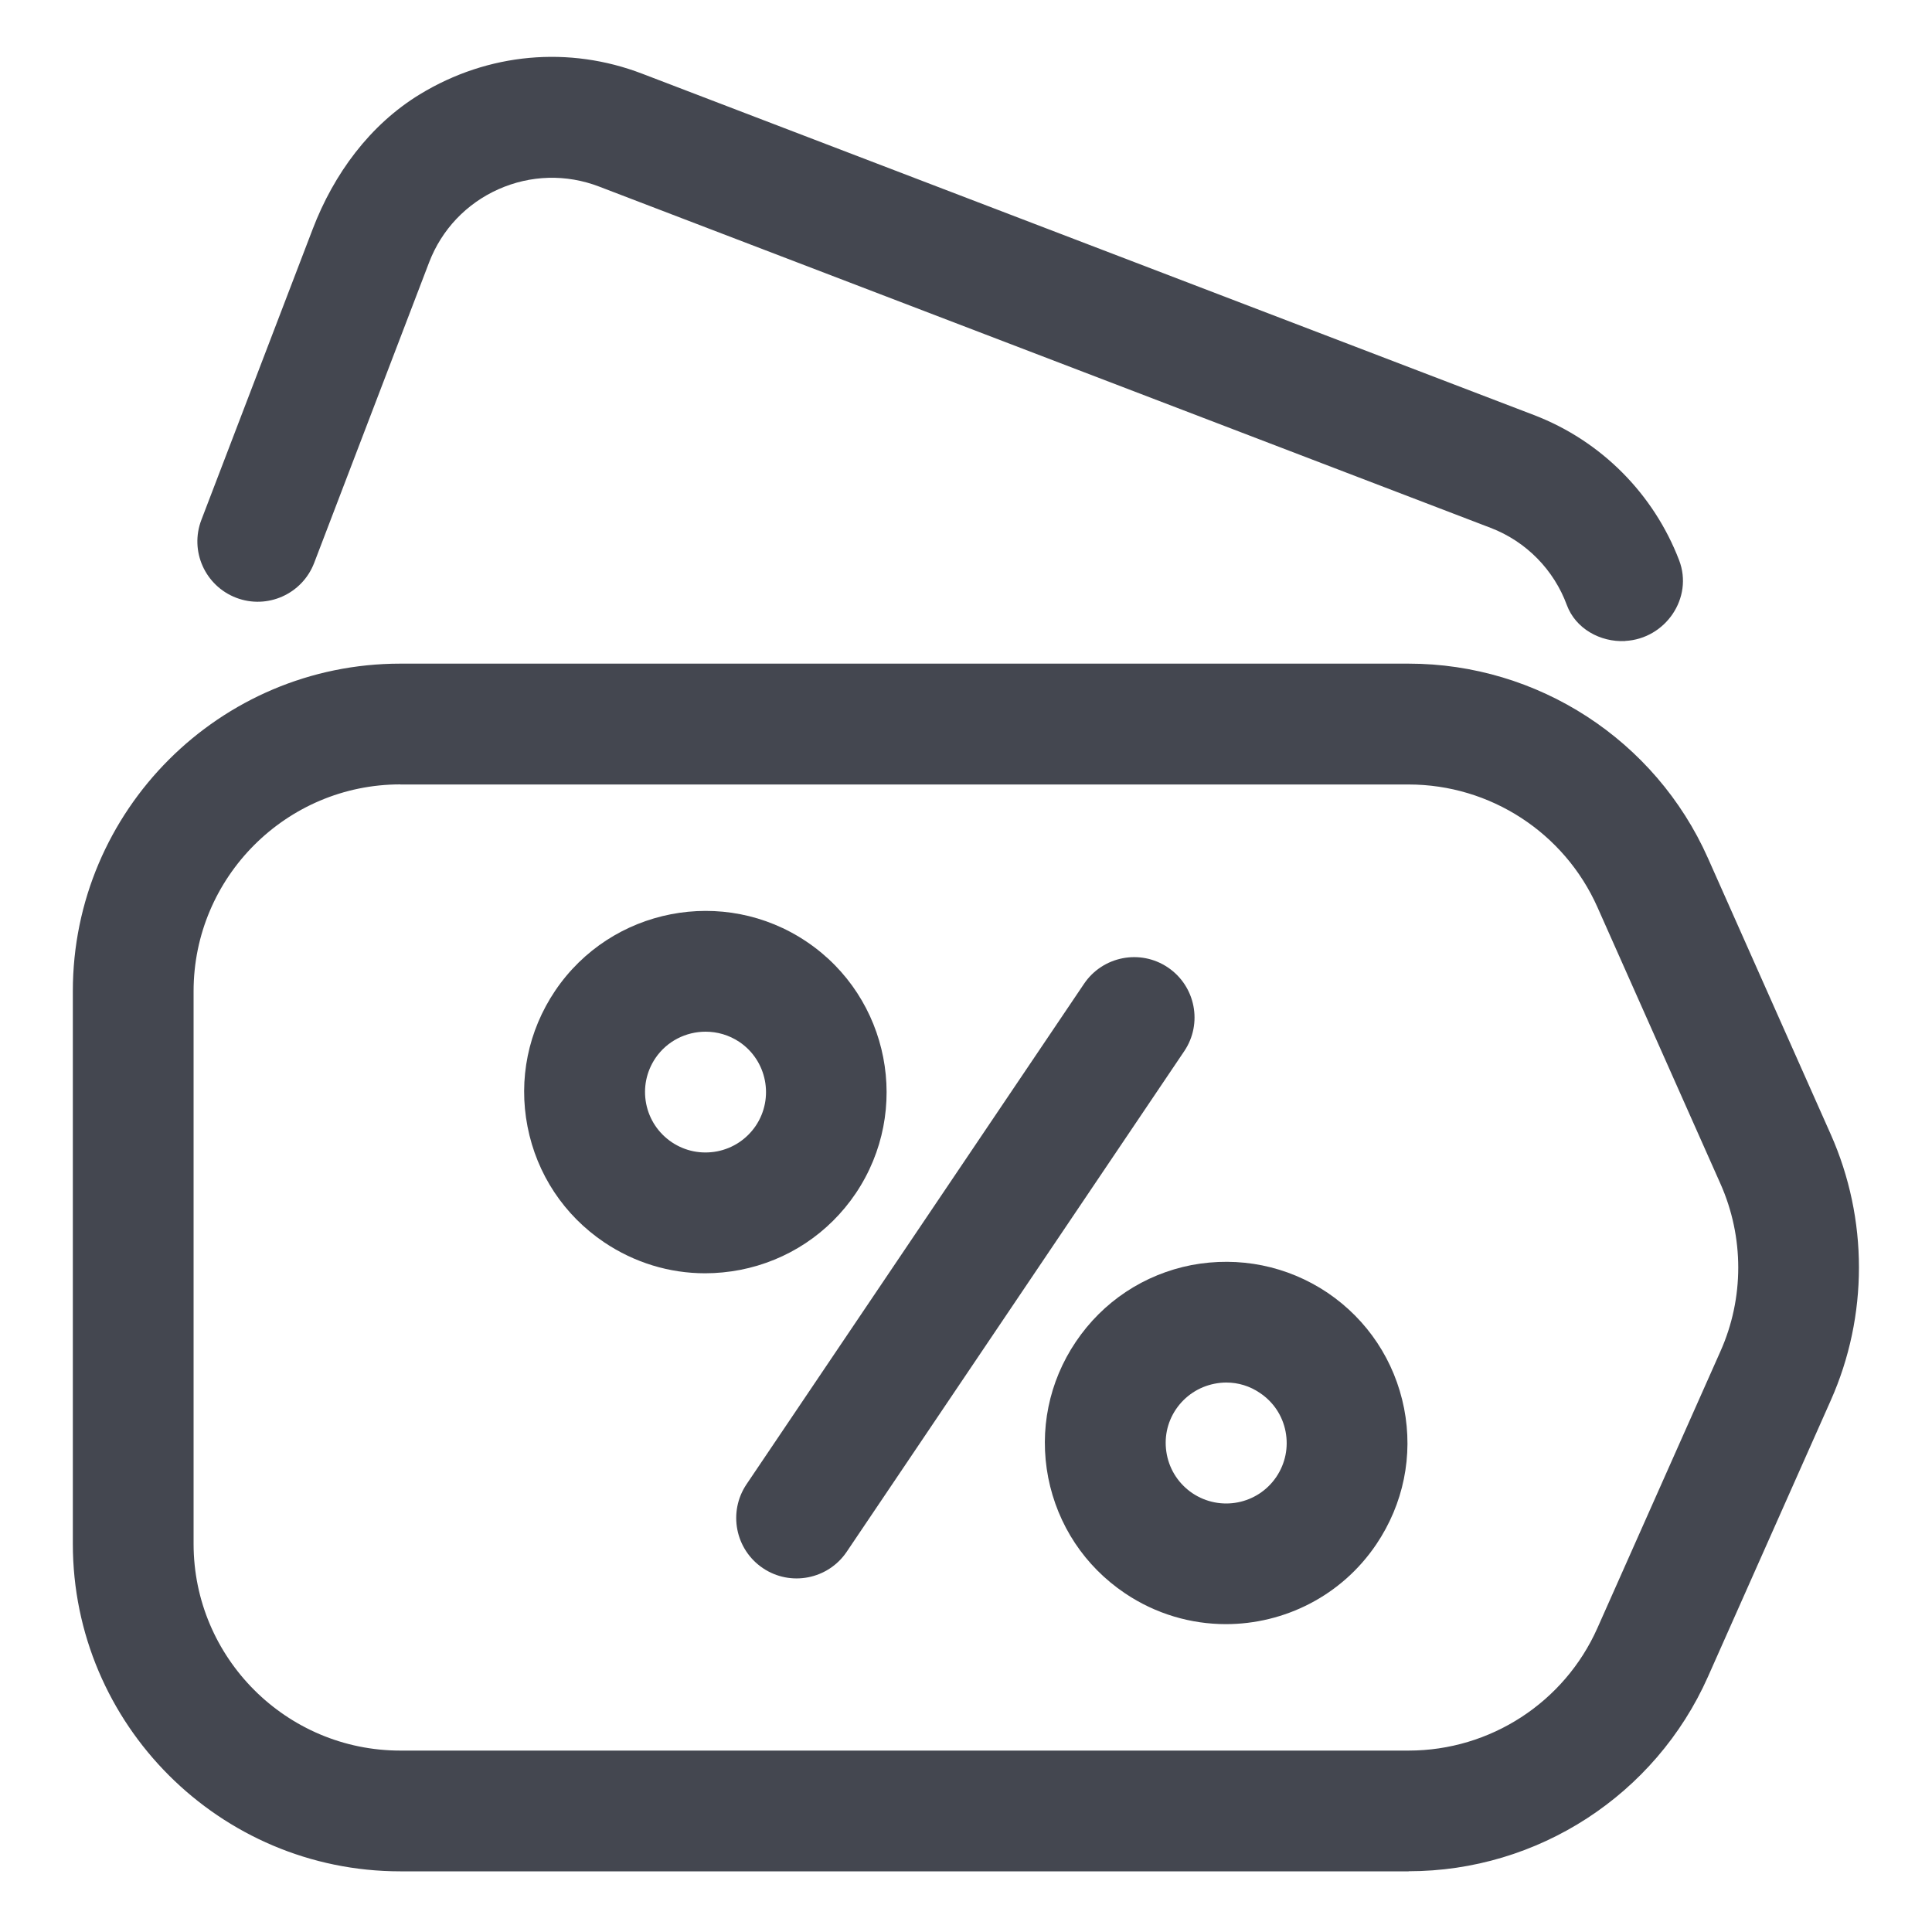
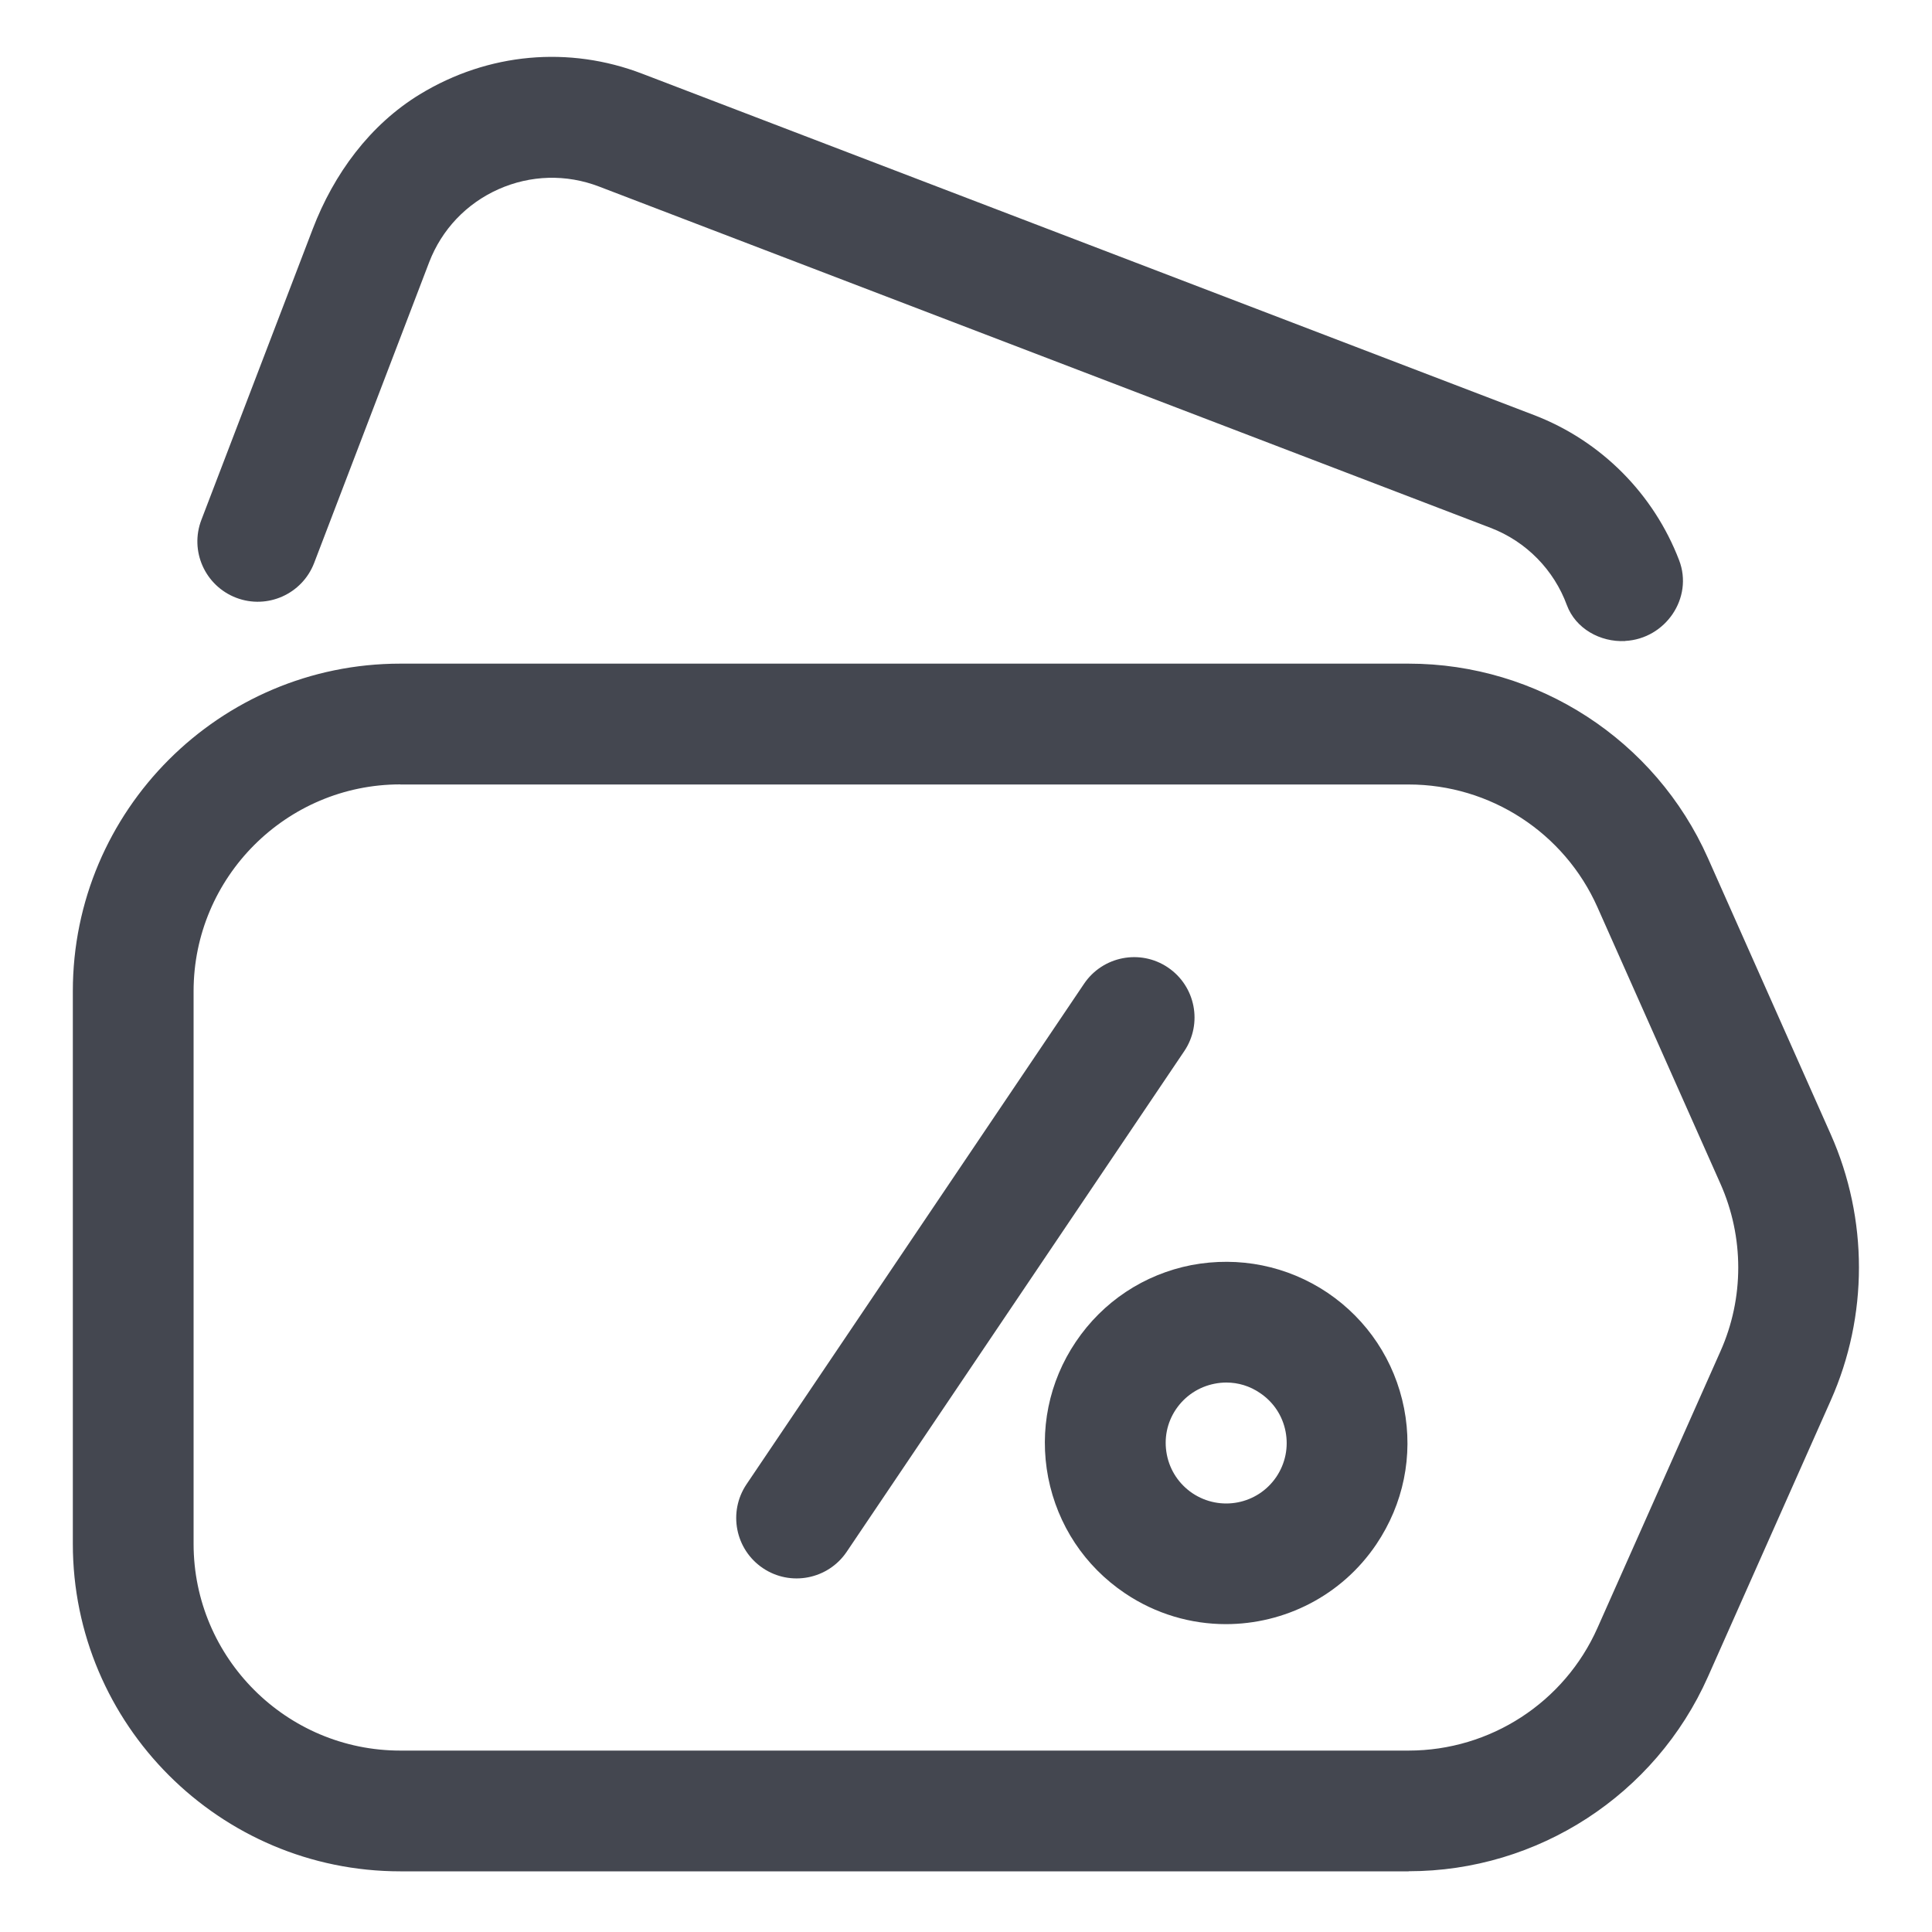
<svg xmlns="http://www.w3.org/2000/svg" width="20" height="20" viewBox="0 0 20 20" fill="none">
  <g clip-path="url(#clip0_1230_7869)">
-     <path d="M14.582 19.372H4.144C2.275 19.372 0.754 17.851 0.754 15.982V10.26C0.754 8.39 2.275 6.87 4.144 6.87H14.582C15.92 6.87 17.136 7.66 17.68 8.882L18.952 11.743C19.341 12.619 19.341 13.623 18.952 14.497L17.68 17.359C17.136 18.581 15.92 19.371 14.582 19.371V19.372ZM4.144 8.12C2.964 8.12 2.004 9.081 2.004 10.261V15.982C2.004 17.162 2.964 18.122 4.144 18.122H14.582C15.427 18.122 16.194 17.624 16.537 16.852L17.809 13.991C18.056 13.439 18.056 12.806 17.809 12.252L16.537 9.392C16.194 8.62 15.427 8.121 14.582 8.121H4.144V8.12Z" fill="#444750" />
+     <path d="M14.582 19.372H4.144C2.275 19.372 0.754 17.851 0.754 15.982V10.26C0.754 8.39 2.275 6.87 4.144 6.87H14.582C15.92 6.87 17.136 7.66 17.68 8.882L18.952 11.743C19.341 12.619 19.341 13.623 18.952 14.497L17.68 17.359C17.136 18.581 15.92 19.371 14.582 19.371V19.372ZM4.144 8.12C2.964 8.12 2.004 9.081 2.004 10.261V15.982C2.004 17.162 2.964 18.122 4.144 18.122H14.582C15.427 18.122 16.194 17.624 16.537 16.852L17.809 13.991C18.056 13.439 18.056 12.806 17.809 12.252L16.537 9.392C16.194 8.62 15.427 8.121 14.582 8.121H4.144Z" fill="#444750" />
    <path d="M16.823 6.636C16.565 6.649 16.31 6.507 16.22 6.264C16.087 5.902 15.802 5.606 15.43 5.464L6.201 1.931C5.862 1.801 5.492 1.811 5.16 1.959C4.828 2.107 4.573 2.376 4.443 2.714L3.252 5.828C3.128 6.15 2.767 6.311 2.445 6.188C2.122 6.064 1.961 5.703 2.085 5.381L3.238 2.369C3.455 1.802 3.828 1.292 4.347 0.976C5.055 0.545 5.892 0.473 6.648 0.763L15.878 4.296C16.581 4.565 17.121 5.119 17.382 5.799C17.532 6.189 17.241 6.613 16.824 6.635L16.823 6.636Z" fill="#444750" />
    <path d="M11.222 10.184L7.728 15.365C7.535 15.652 7.611 16.04 7.897 16.233C8.183 16.426 8.572 16.35 8.765 16.064L12.259 10.882C12.452 10.596 12.376 10.208 12.09 10.015C11.804 9.822 11.415 9.898 11.222 10.184Z" fill="#444750" />
    <path d="M12.69 16.813C12.33 16.813 11.965 16.709 11.645 16.493C11.229 16.213 10.948 15.788 10.851 15.296C10.756 14.805 10.857 14.305 11.137 13.89C11.417 13.474 11.843 13.192 12.334 13.096C12.827 13.003 13.326 13.103 13.742 13.382C14.156 13.662 14.438 14.087 14.535 14.579C14.631 15.071 14.528 15.57 14.248 15.986C13.886 16.523 13.293 16.813 12.69 16.813ZM12.695 14.312C12.655 14.312 12.614 14.316 12.574 14.324C12.41 14.356 12.268 14.45 12.174 14.588C12.08 14.727 12.047 14.893 12.079 15.058C12.111 15.222 12.205 15.363 12.343 15.457C12.631 15.65 13.019 15.575 13.213 15.288C13.306 15.149 13.34 14.983 13.308 14.818C13.276 14.654 13.182 14.513 13.043 14.42C12.938 14.348 12.818 14.312 12.695 14.312Z" fill="#444750" />
-     <path d="M7.299 13.181C6.929 13.181 6.568 13.071 6.254 12.86C5.839 12.58 5.557 12.155 5.461 11.663C5.365 11.171 5.467 10.672 5.747 10.256C6.326 9.398 7.495 9.172 8.351 9.749C9.209 10.327 9.436 11.495 8.859 12.353C8.579 12.768 8.153 13.05 7.662 13.146C7.541 13.169 7.419 13.181 7.299 13.181ZM7.304 10.68C7.103 10.68 6.905 10.776 6.784 10.955C6.691 11.094 6.657 11.26 6.689 11.425C6.721 11.588 6.815 11.73 6.954 11.824C7.093 11.917 7.258 11.95 7.423 11.919C7.587 11.887 7.729 11.793 7.823 11.655C8.016 11.368 7.94 10.979 7.654 10.786C7.546 10.714 7.425 10.68 7.304 10.68Z" fill="#444750" />
  </g>
  <defs>
    <clipPath id="clip0_1230_7869">
      <rect width="20" height="20" fill="white" />
    </clipPath>
  </defs>
</svg>